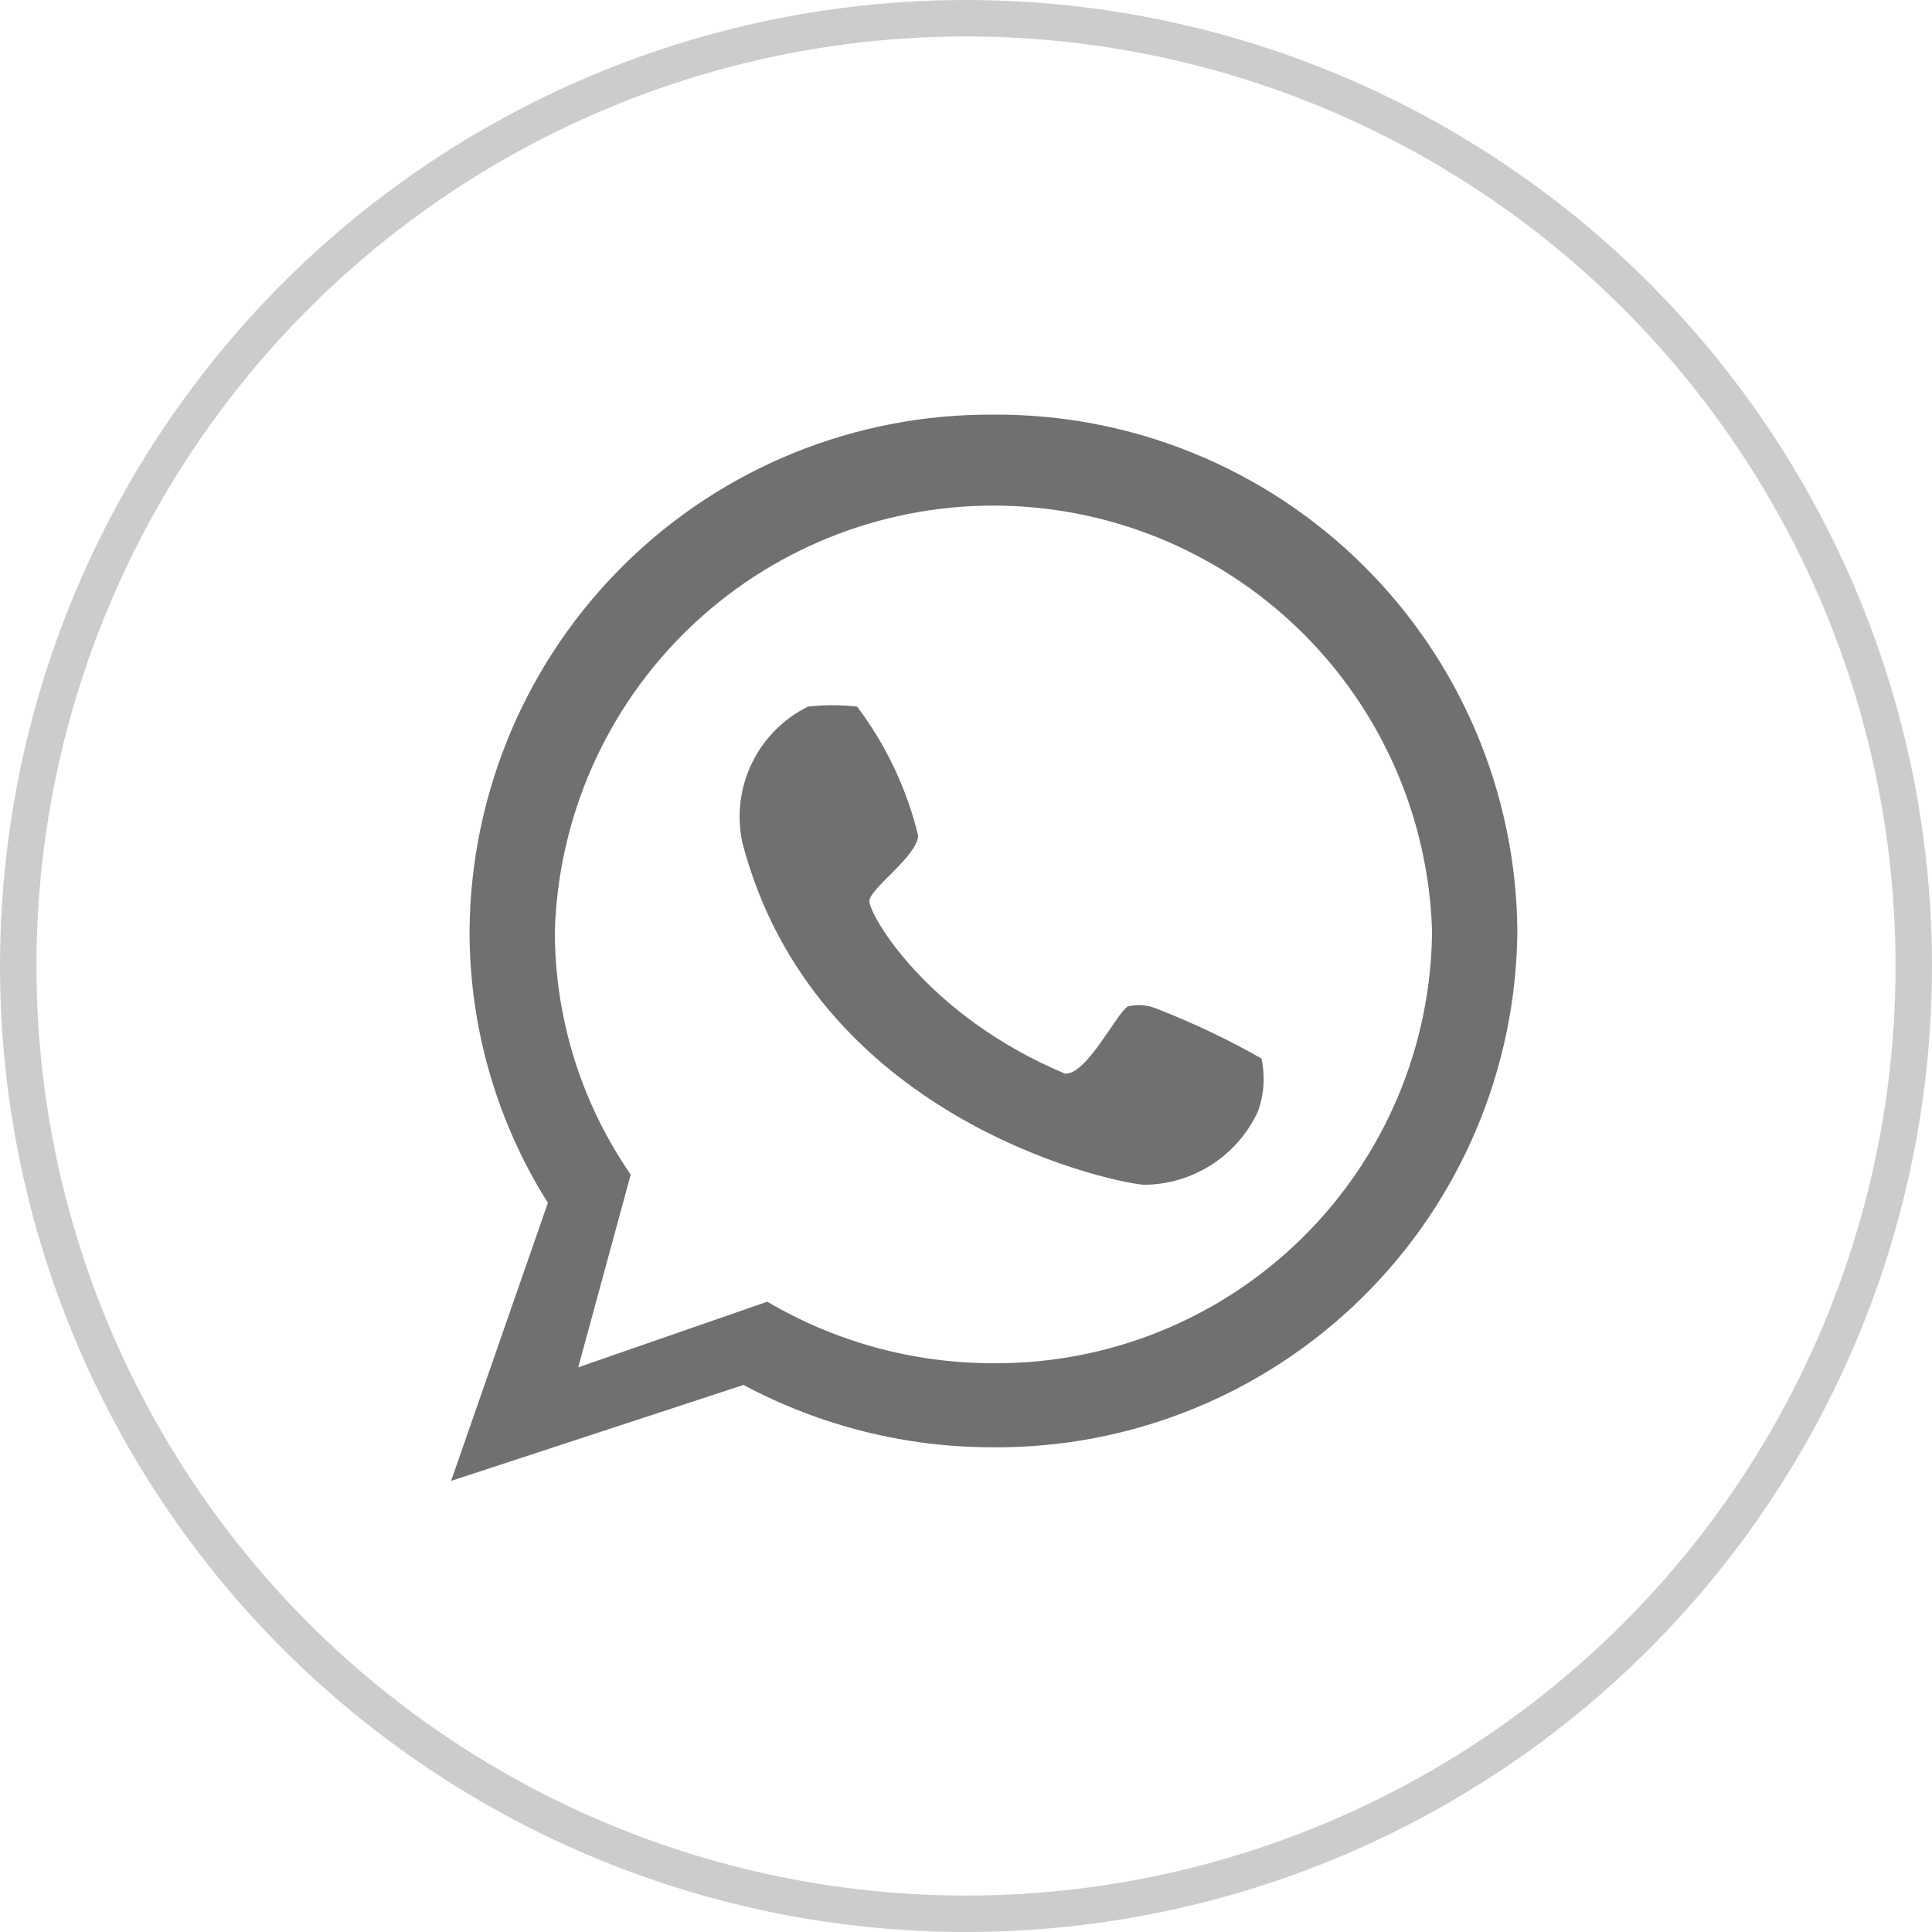
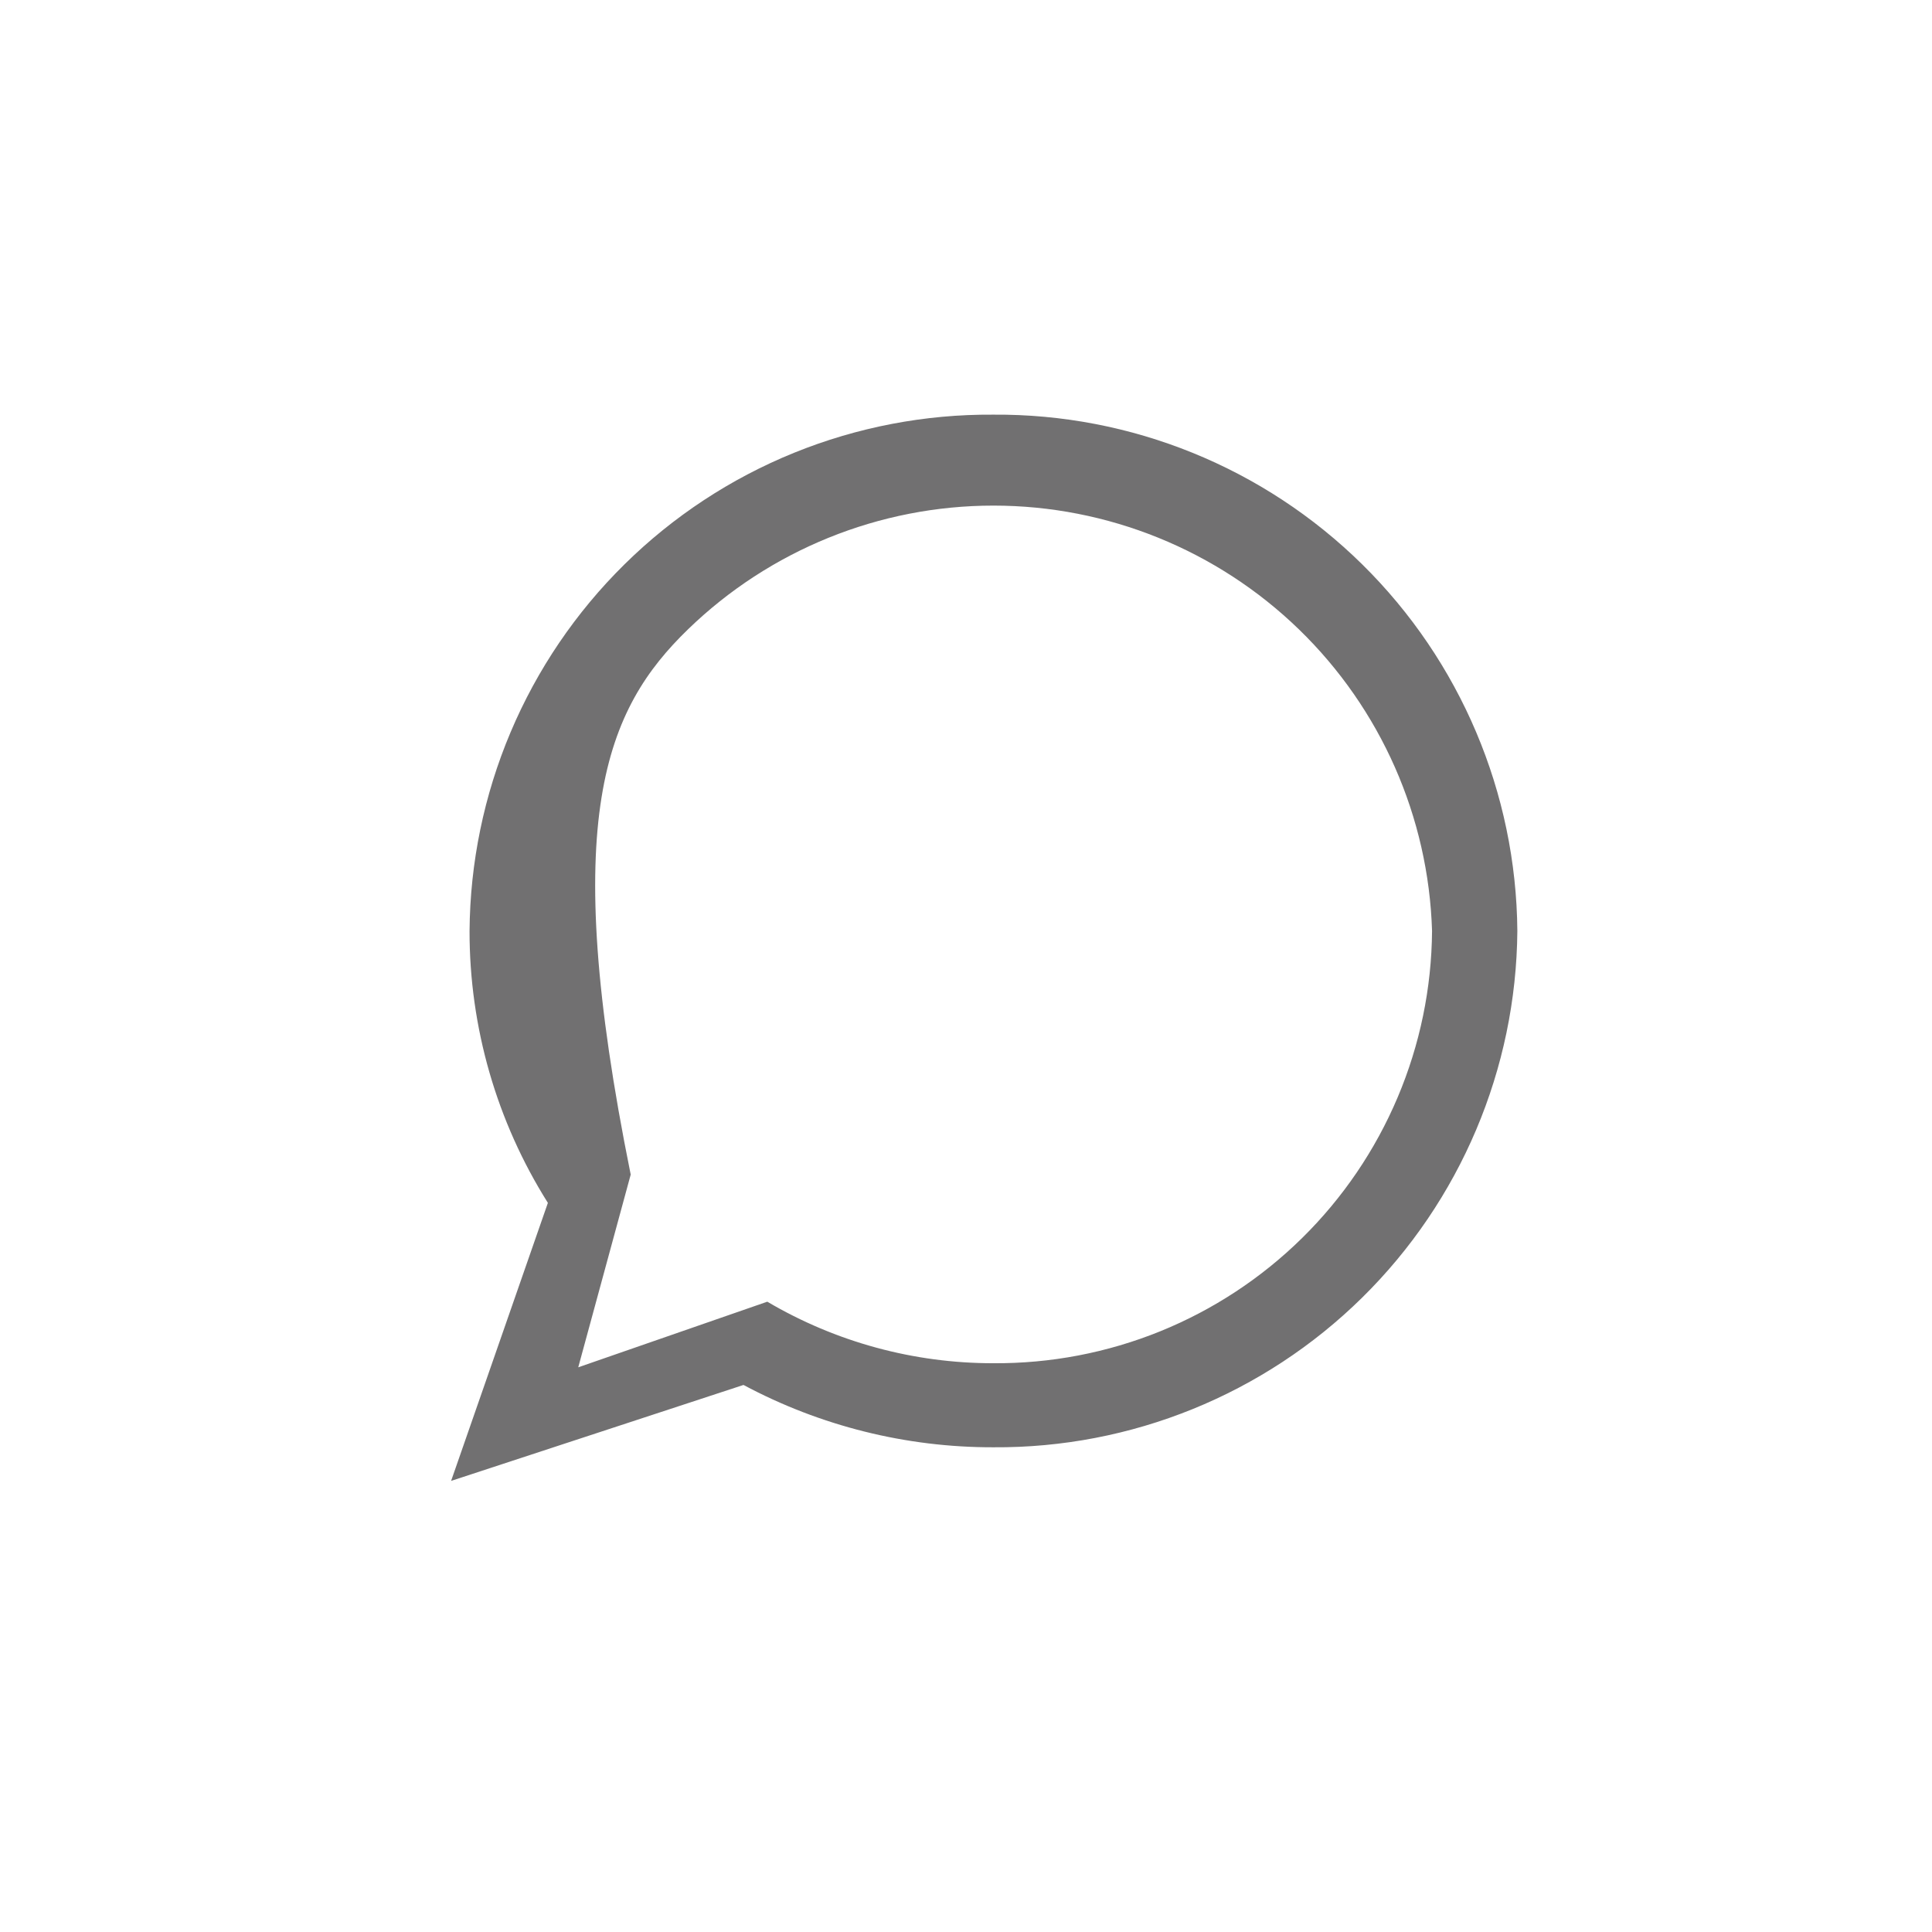
<svg xmlns="http://www.w3.org/2000/svg" width="53" height="53" viewBox="0 0 53 53" fill="none">
-   <circle cx="26.5" cy="26.5" r="26" stroke="#CCCCCC" />
-   <path d="M27.247 11.375C25.374 11.362 23.517 11.718 21.781 12.422C20.045 13.127 18.465 14.166 17.131 15.482C15.797 16.797 14.735 18.362 14.006 20.088C13.277 21.813 12.895 23.666 12.881 25.539C12.878 28.178 13.623 30.765 15.03 32.998L12.375 40.625L20.396 37.993C22.504 39.12 24.858 39.707 27.247 39.703C31.032 39.73 34.672 38.253 37.368 35.597C40.064 32.941 41.595 29.323 41.625 25.539C41.595 21.755 40.064 18.137 37.368 15.481C34.672 12.825 31.032 11.348 27.247 11.375ZM27.247 37.397C25.067 37.399 22.927 36.816 21.049 35.709L15.863 37.509L17.302 32.222C15.945 30.258 15.219 27.927 15.221 25.539C15.317 22.412 16.627 19.445 18.872 17.266C21.118 15.088 24.124 13.87 27.253 13.87C30.382 13.87 33.388 15.088 35.634 17.266C37.88 19.445 39.189 22.412 39.285 25.539C39.273 27.108 38.953 28.659 38.341 30.104C37.73 31.549 36.84 32.86 35.722 33.961C34.604 35.062 33.281 35.932 31.826 36.522C30.372 37.111 28.817 37.408 27.247 37.397Z" fill="#717071" />
-   <path d="M31.77 27.687C31.509 27.569 31.216 27.542 30.938 27.608C30.611 27.822 29.813 29.487 29.216 29.453C25.403 27.856 23.816 25.055 23.85 24.706C23.884 24.357 25.144 23.502 25.189 22.928C24.879 21.645 24.308 20.438 23.513 19.384C23.064 19.333 22.611 19.333 22.163 19.384C21.492 19.718 20.951 20.264 20.625 20.938C20.3 21.612 20.207 22.376 20.363 23.108C22.309 30.59 30.251 32.401 31.376 32.502C32.034 32.499 32.677 32.31 33.231 31.955C33.785 31.601 34.226 31.096 34.504 30.5C34.677 30.032 34.712 29.524 34.605 29.037C33.694 28.519 32.746 28.068 31.77 27.687Z" fill="#717071" />
+   <path d="M27.247 11.375C25.374 11.362 23.517 11.718 21.781 12.422C20.045 13.127 18.465 14.166 17.131 15.482C15.797 16.797 14.735 18.362 14.006 20.088C13.277 21.813 12.895 23.666 12.881 25.539C12.878 28.178 13.623 30.765 15.03 32.998L12.375 40.625L20.396 37.993C22.504 39.12 24.858 39.707 27.247 39.703C31.032 39.73 34.672 38.253 37.368 35.597C40.064 32.941 41.595 29.323 41.625 25.539C41.595 21.755 40.064 18.137 37.368 15.481C34.672 12.825 31.032 11.348 27.247 11.375ZM27.247 37.397C25.067 37.399 22.927 36.816 21.049 35.709L15.863 37.509L17.302 32.222C15.317 22.412 16.627 19.445 18.872 17.266C21.118 15.088 24.124 13.87 27.253 13.87C30.382 13.87 33.388 15.088 35.634 17.266C37.88 19.445 39.189 22.412 39.285 25.539C39.273 27.108 38.953 28.659 38.341 30.104C37.73 31.549 36.84 32.86 35.722 33.961C34.604 35.062 33.281 35.932 31.826 36.522C30.372 37.111 28.817 37.408 27.247 37.397Z" fill="#717071" />
</svg>